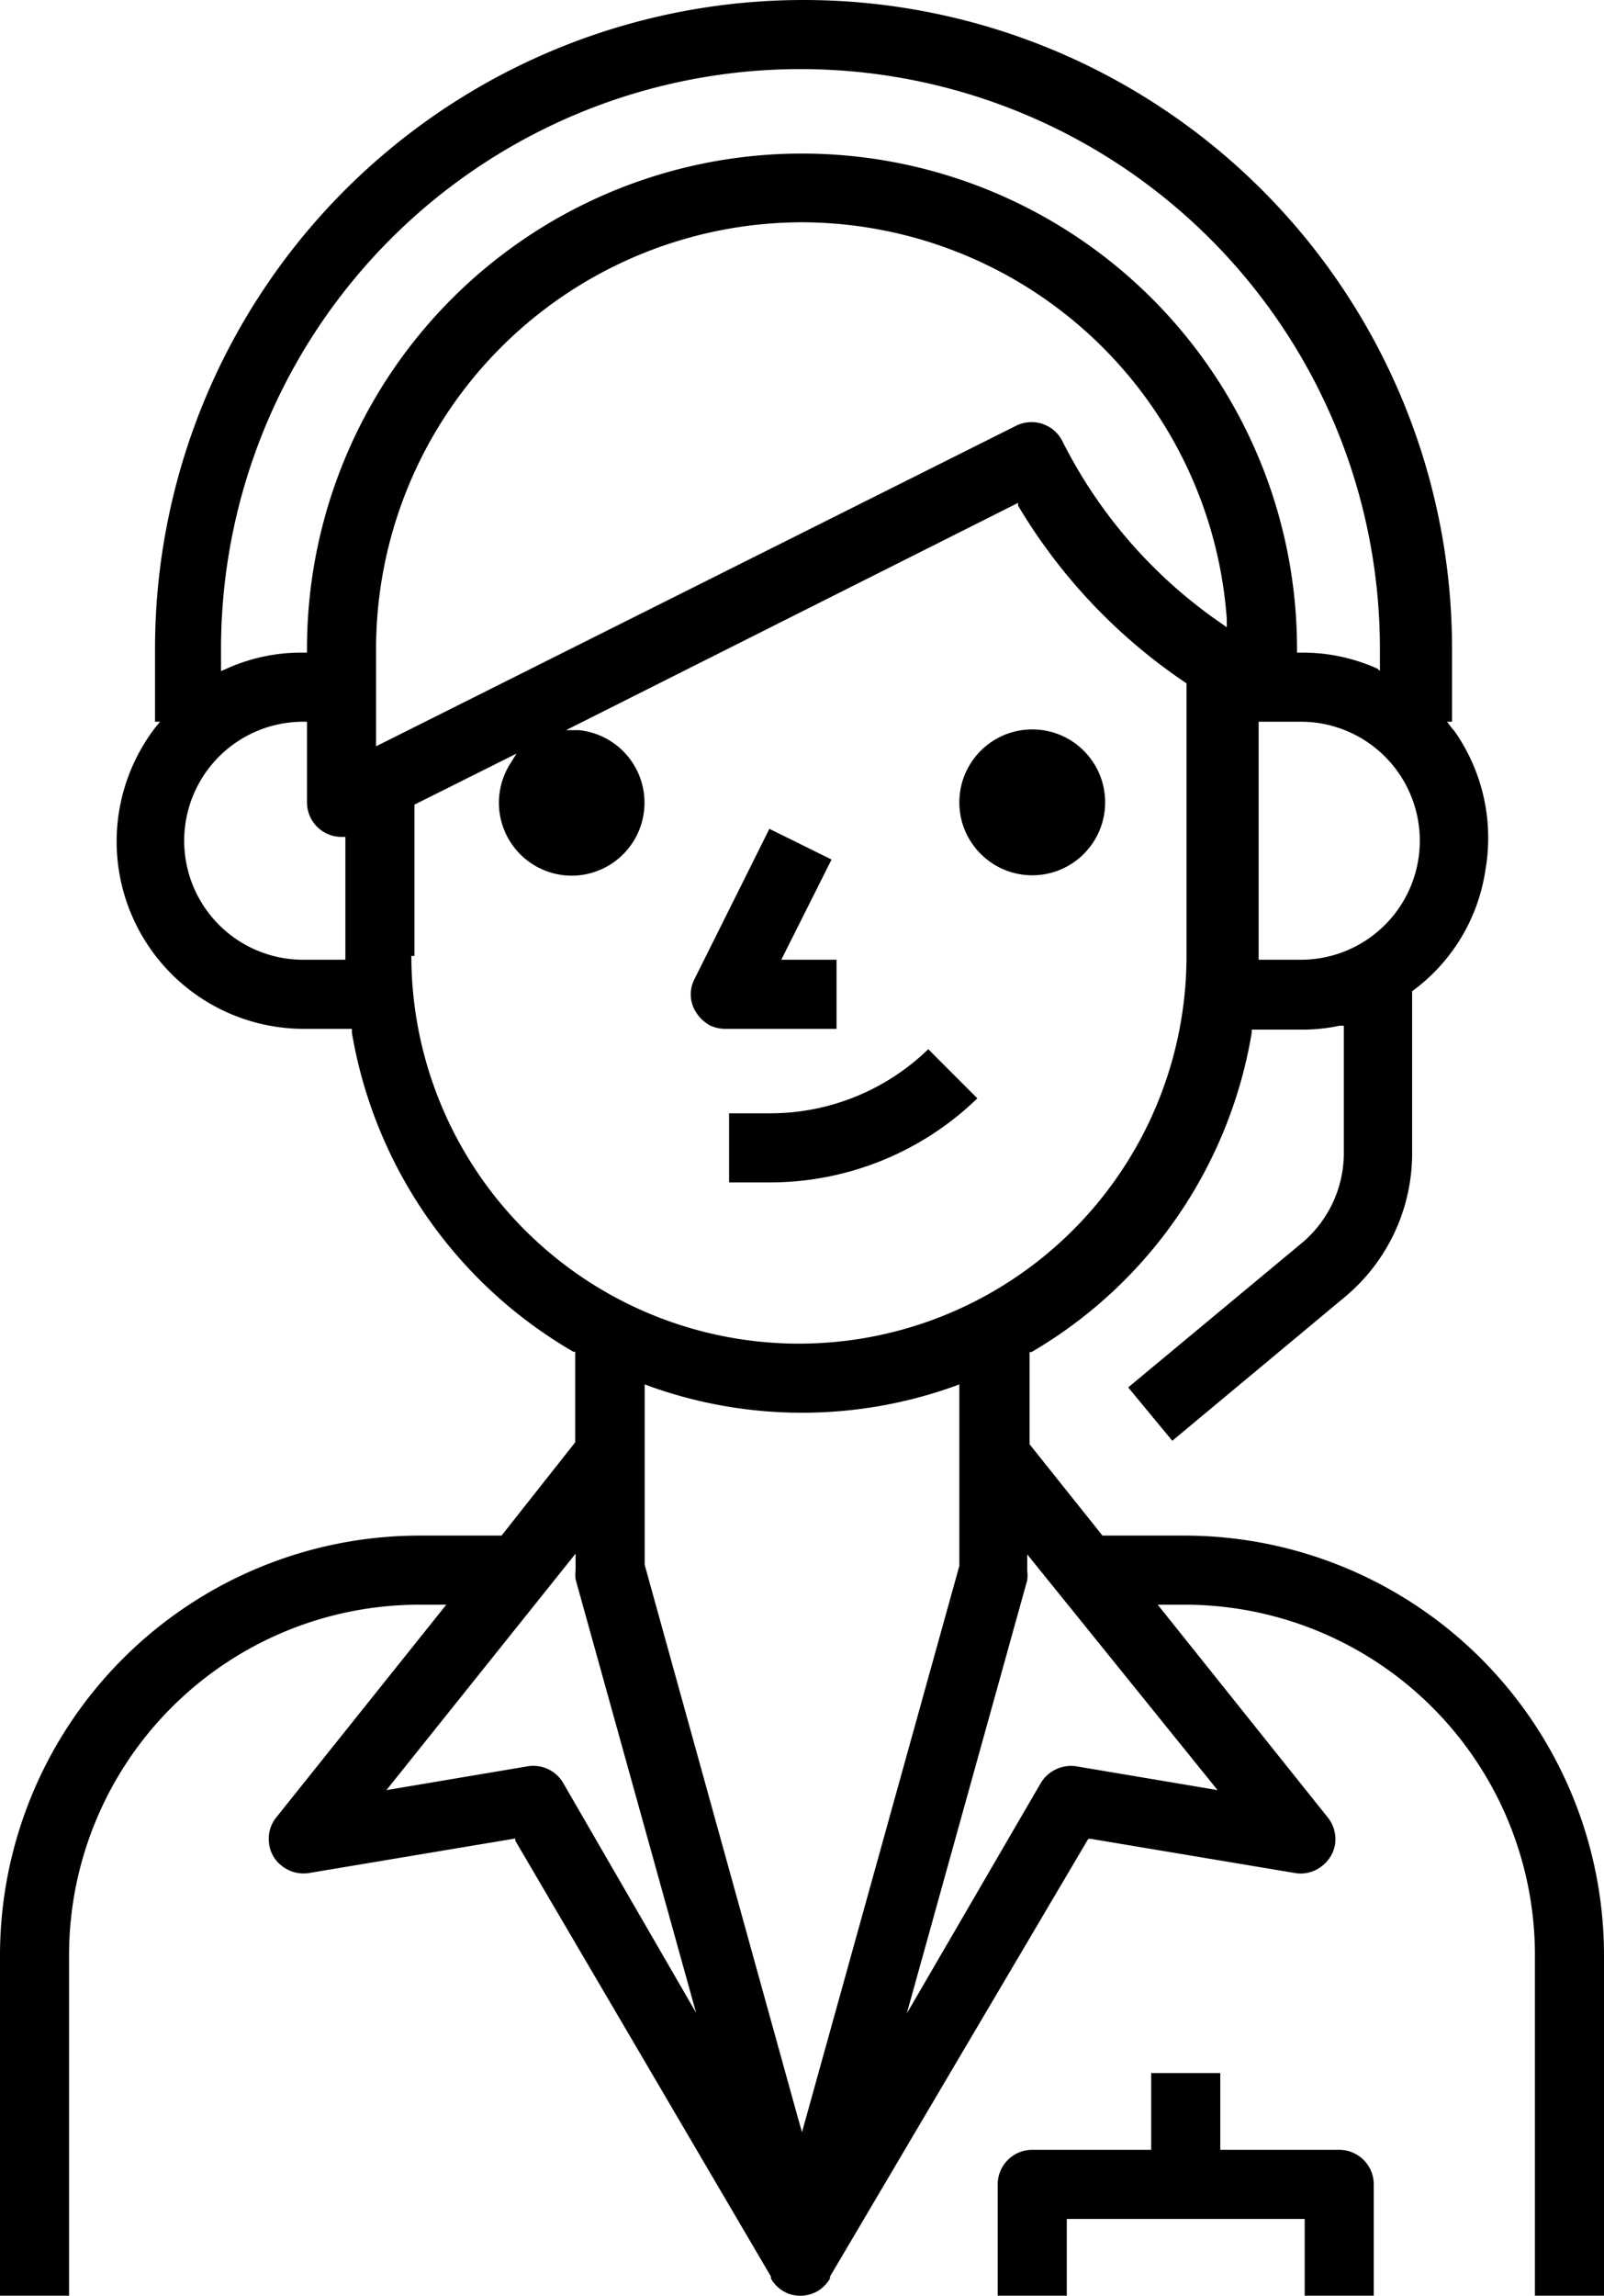
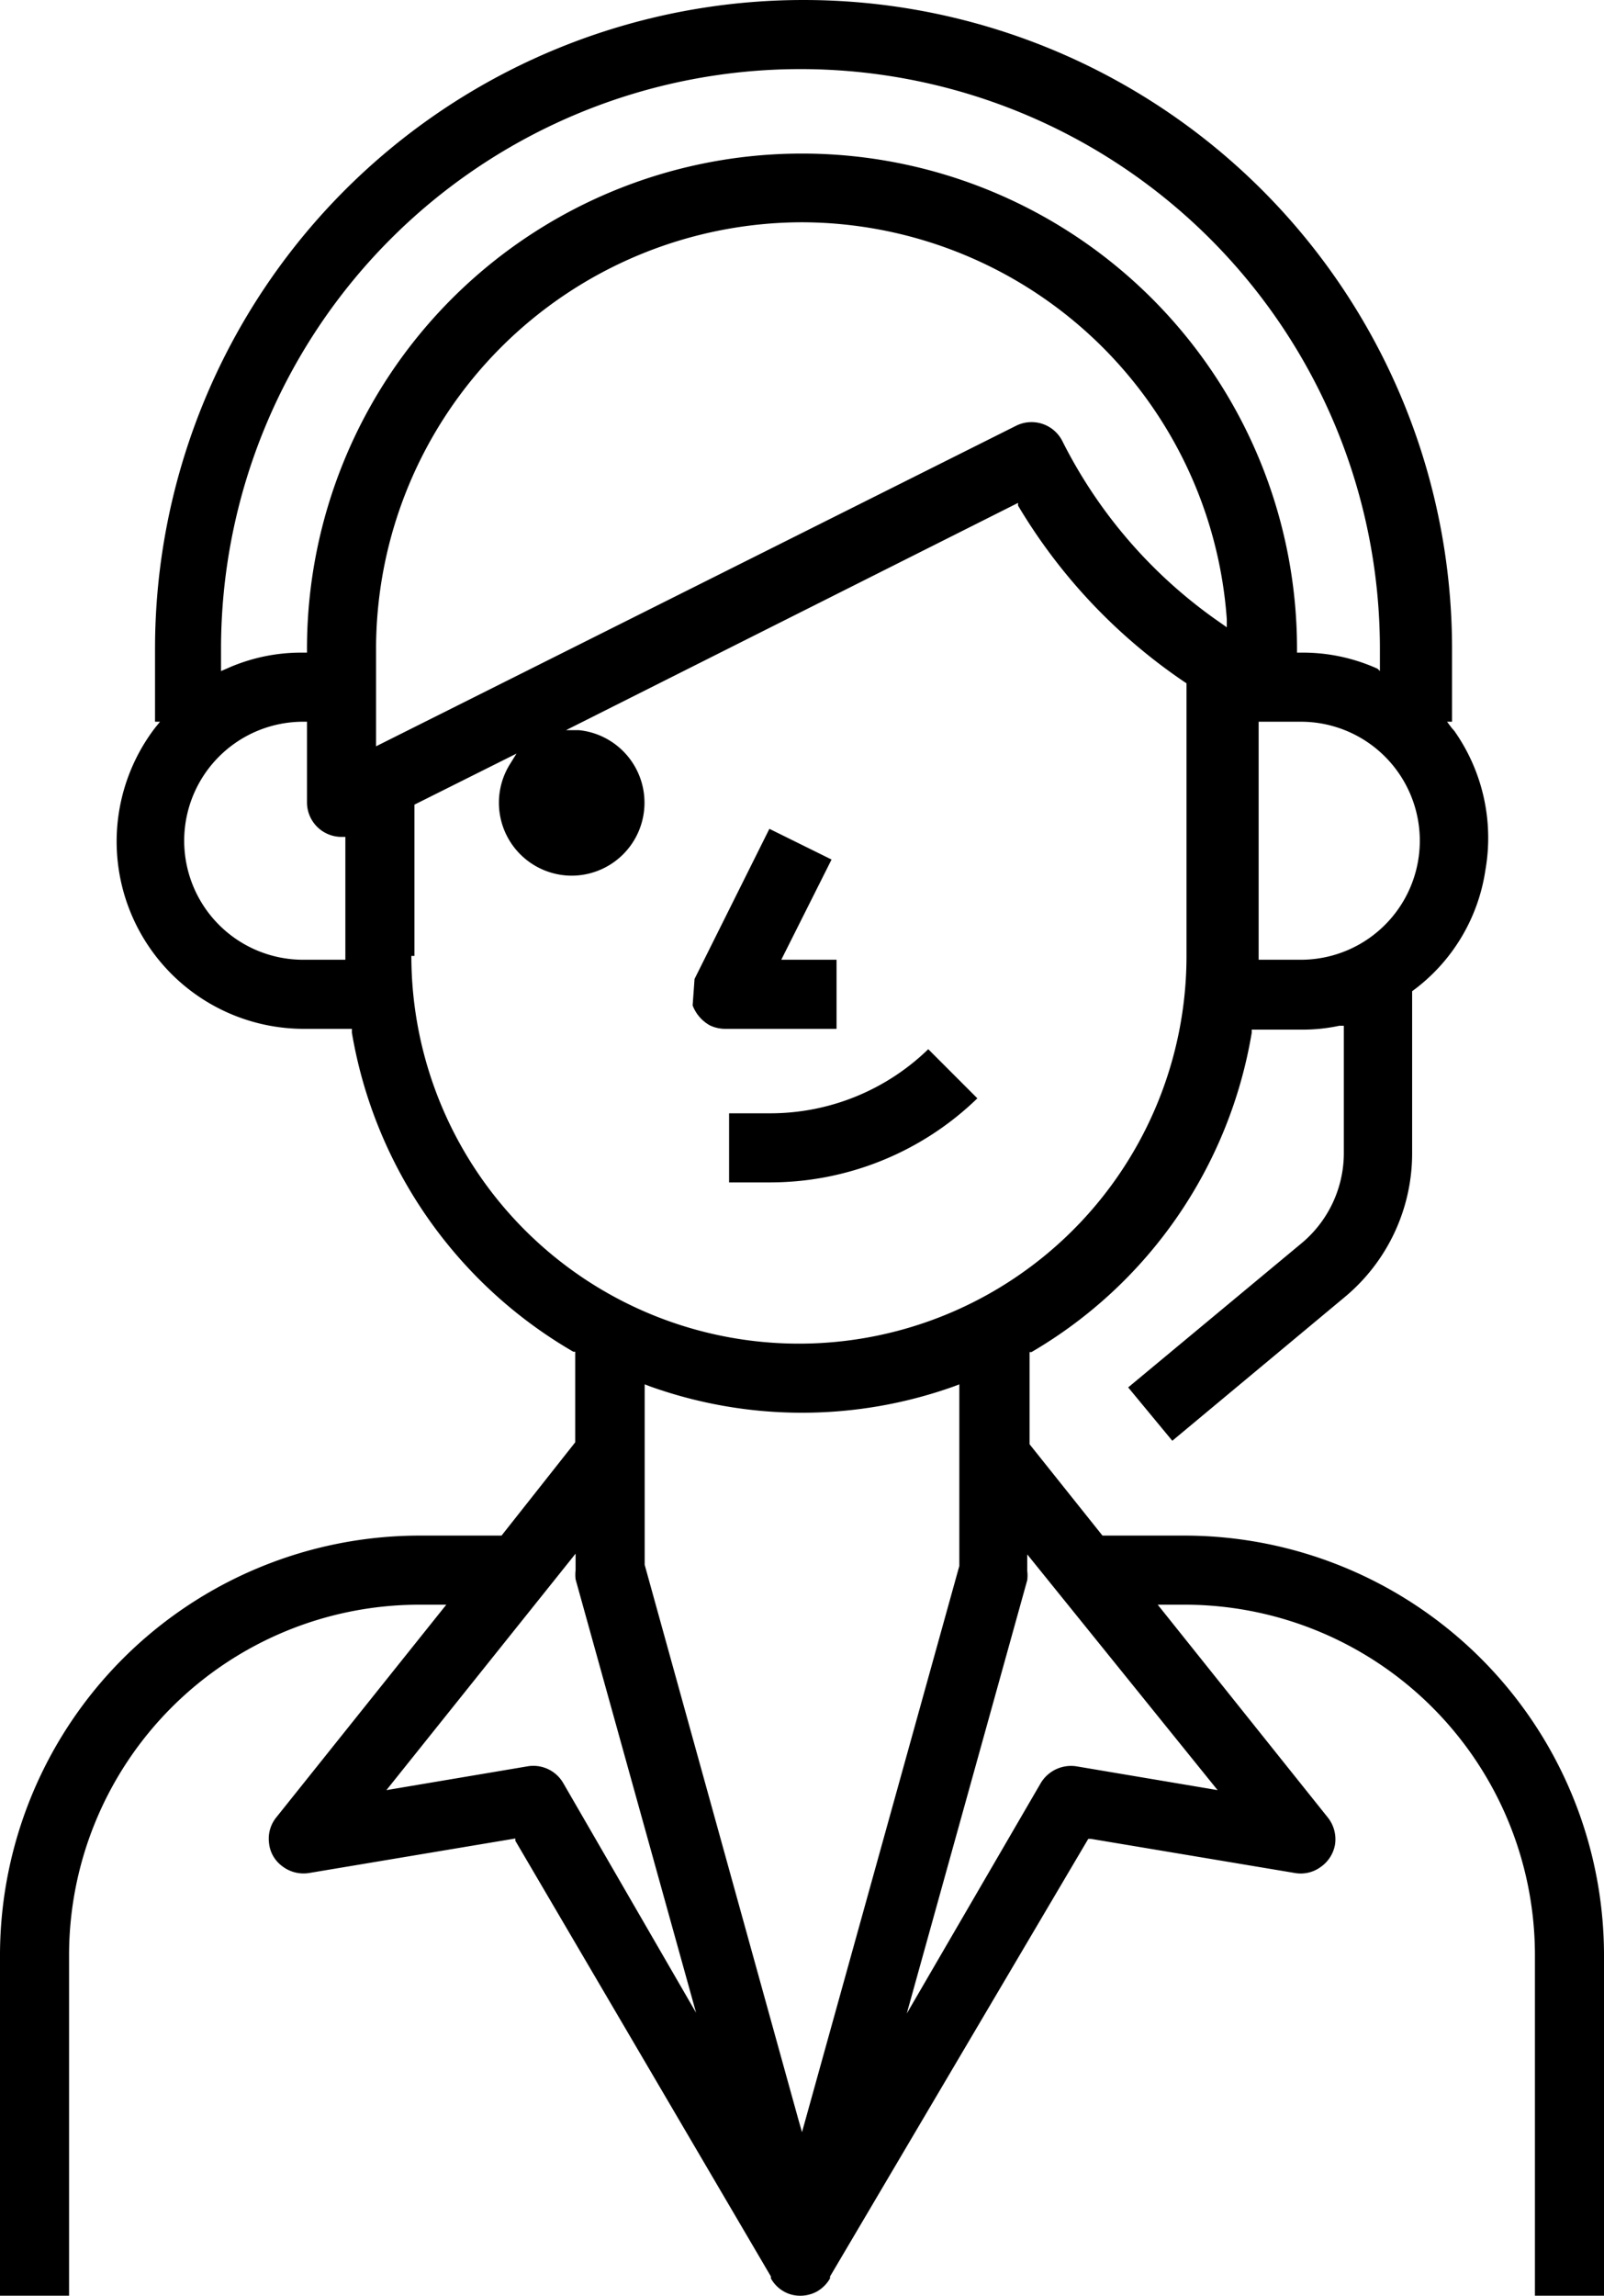
<svg xmlns="http://www.w3.org/2000/svg" id="Layer_1" data-name="Layer 1" viewBox="0 0 41.8 59.8">
  <title>customer-support_icn</title>
-   <circle cx="26.9" cy="20.9" r="1.9" />
  <path d="M35.29,29.43a5.91,5.91,0,0,1-4.12,1.67H30.1v1.8h1.07a7.77,7.77,0,0,0,5.4-2.19Z" transform="translate(-11.1 -2.1)" />
-   <path d="M29.15,28.29a1,1,0,0,0,.45.52.93.93,0,0,0,.4.09h2.9V27.1H31.46l1.31-2.61-1.62-.8L29.2,27.6A.87.87,0,0,0,29.15,28.29Z" transform="translate(-11.1 -2.1)" />
+   <path d="M29.15,28.29a1,1,0,0,0,.45.52.93.93,0,0,0,.4.09h2.9V27.1H31.46l1.31-2.61-1.62-.8L29.2,27.6Z" transform="translate(-11.1 -2.1)" />
  <path d="M51.1,53v8.9h1.8V53A10.94,10.94,0,0,0,42,42.1H39.83l0,0-1.9-2.38V37.32l.05,0A11.9,11.9,0,0,0,43.72,29l0-.08H45a4.57,4.57,0,0,0,1-.1l.12,0v3.35A3.06,3.06,0,0,1,45,34.5L40.5,38.24l1.15,1.39,4.49-3.74a4.87,4.87,0,0,0,1.76-3.76V27.92l0,0a4.77,4.77,0,0,0,1.91-3.16A4.84,4.84,0,0,0,49,21.14l-.07-.08-.12-.16h.13V19a16.9,16.9,0,0,0-33.8,0v1.9h.13l-.13.16A4.88,4.88,0,0,0,19,28.9h1.27V29a11.9,11.9,0,0,0,5.77,8.31l.05,0v2.36L24.17,42.1H22A10.94,10.94,0,0,0,11.1,53v8.9h1.8V53A9.13,9.13,0,0,1,22,43.9h.73L18.3,49.44a.88.88,0,0,0-.19.66.85.85,0,0,0,.33.6.91.91,0,0,0,.71.19l5.38-.9,0,.06L31.19,61.4h0l0,.05a.88.88,0,0,0,.53.42.91.91,0,0,0,.67-.08.92.92,0,0,0,.34-.34l0-.05L39.46,50h.07l5.32.89a.88.88,0,0,0,.67-.16.9.9,0,0,0,.37-.58.91.91,0,0,0-.19-.71L41.27,43.9H42A9.13,9.13,0,0,1,51.1,53Zm-3-29A3.1,3.1,0,0,1,45,27.1H43.9V20.9H45A3.1,3.1,0,0,1,48.1,24Zm-28,3.1H19a3.1,3.1,0,1,1,0-6.2h.1V23a.9.9,0,0,0,.9.9h.1Zm-1-8.1v.1H19a4.73,4.73,0,0,0-2,.42l-.14.06V19a15.1,15.1,0,0,1,30.2,0v.58L47,19.52a4.73,4.73,0,0,0-2-.42h-.1V19a12.9,12.9,0,0,0-25.8,0Zm1.8,0A11.12,11.12,0,0,1,32,7.89h0A11.13,11.13,0,0,1,43.07,18.23l0,.21-.17-.12a12.64,12.64,0,0,1-4.11-4.72.9.9,0,0,0-1.21-.41L20.9,21.54Zm1,8V23.06l2.66-1.33-.18.29A1.9,1.9,0,0,0,26,24.91h0a1.9,1.9,0,0,0,.19-3.79l-.34,0L37.63,15.2l0,.07a14.49,14.49,0,0,0,4.39,4.63l0,0V27a10.1,10.1,0,0,1-20.2,0Zm3.88,21.55a.9.9,0,0,0-.93-.44l-3.68.62,4.93-6.16V43a1,1,0,0,0,0,.24l3.14,11.29ZM32,57.64l-.1-.35-4-14.43v-4.7l.13.05a11.77,11.77,0,0,0,7.94,0l.13-.05v4.73Zm10.83-8.91-3.68-.62a.92.92,0,0,0-.93.44l-3.49,6,3.14-11.29a1,1,0,0,0,0-.24v-.43Z" transform="translate(-11.1 -2.1)" />
-   <path d="M46.9,61.9V59a.9.9,0,0,0-.9-.9H42.9v-2H41.1v2H38a.9.9,0,0,0-.9.9v2.9h1.8v-2h6.2v2Z" transform="translate(-11.1 -2.1)" />
</svg>